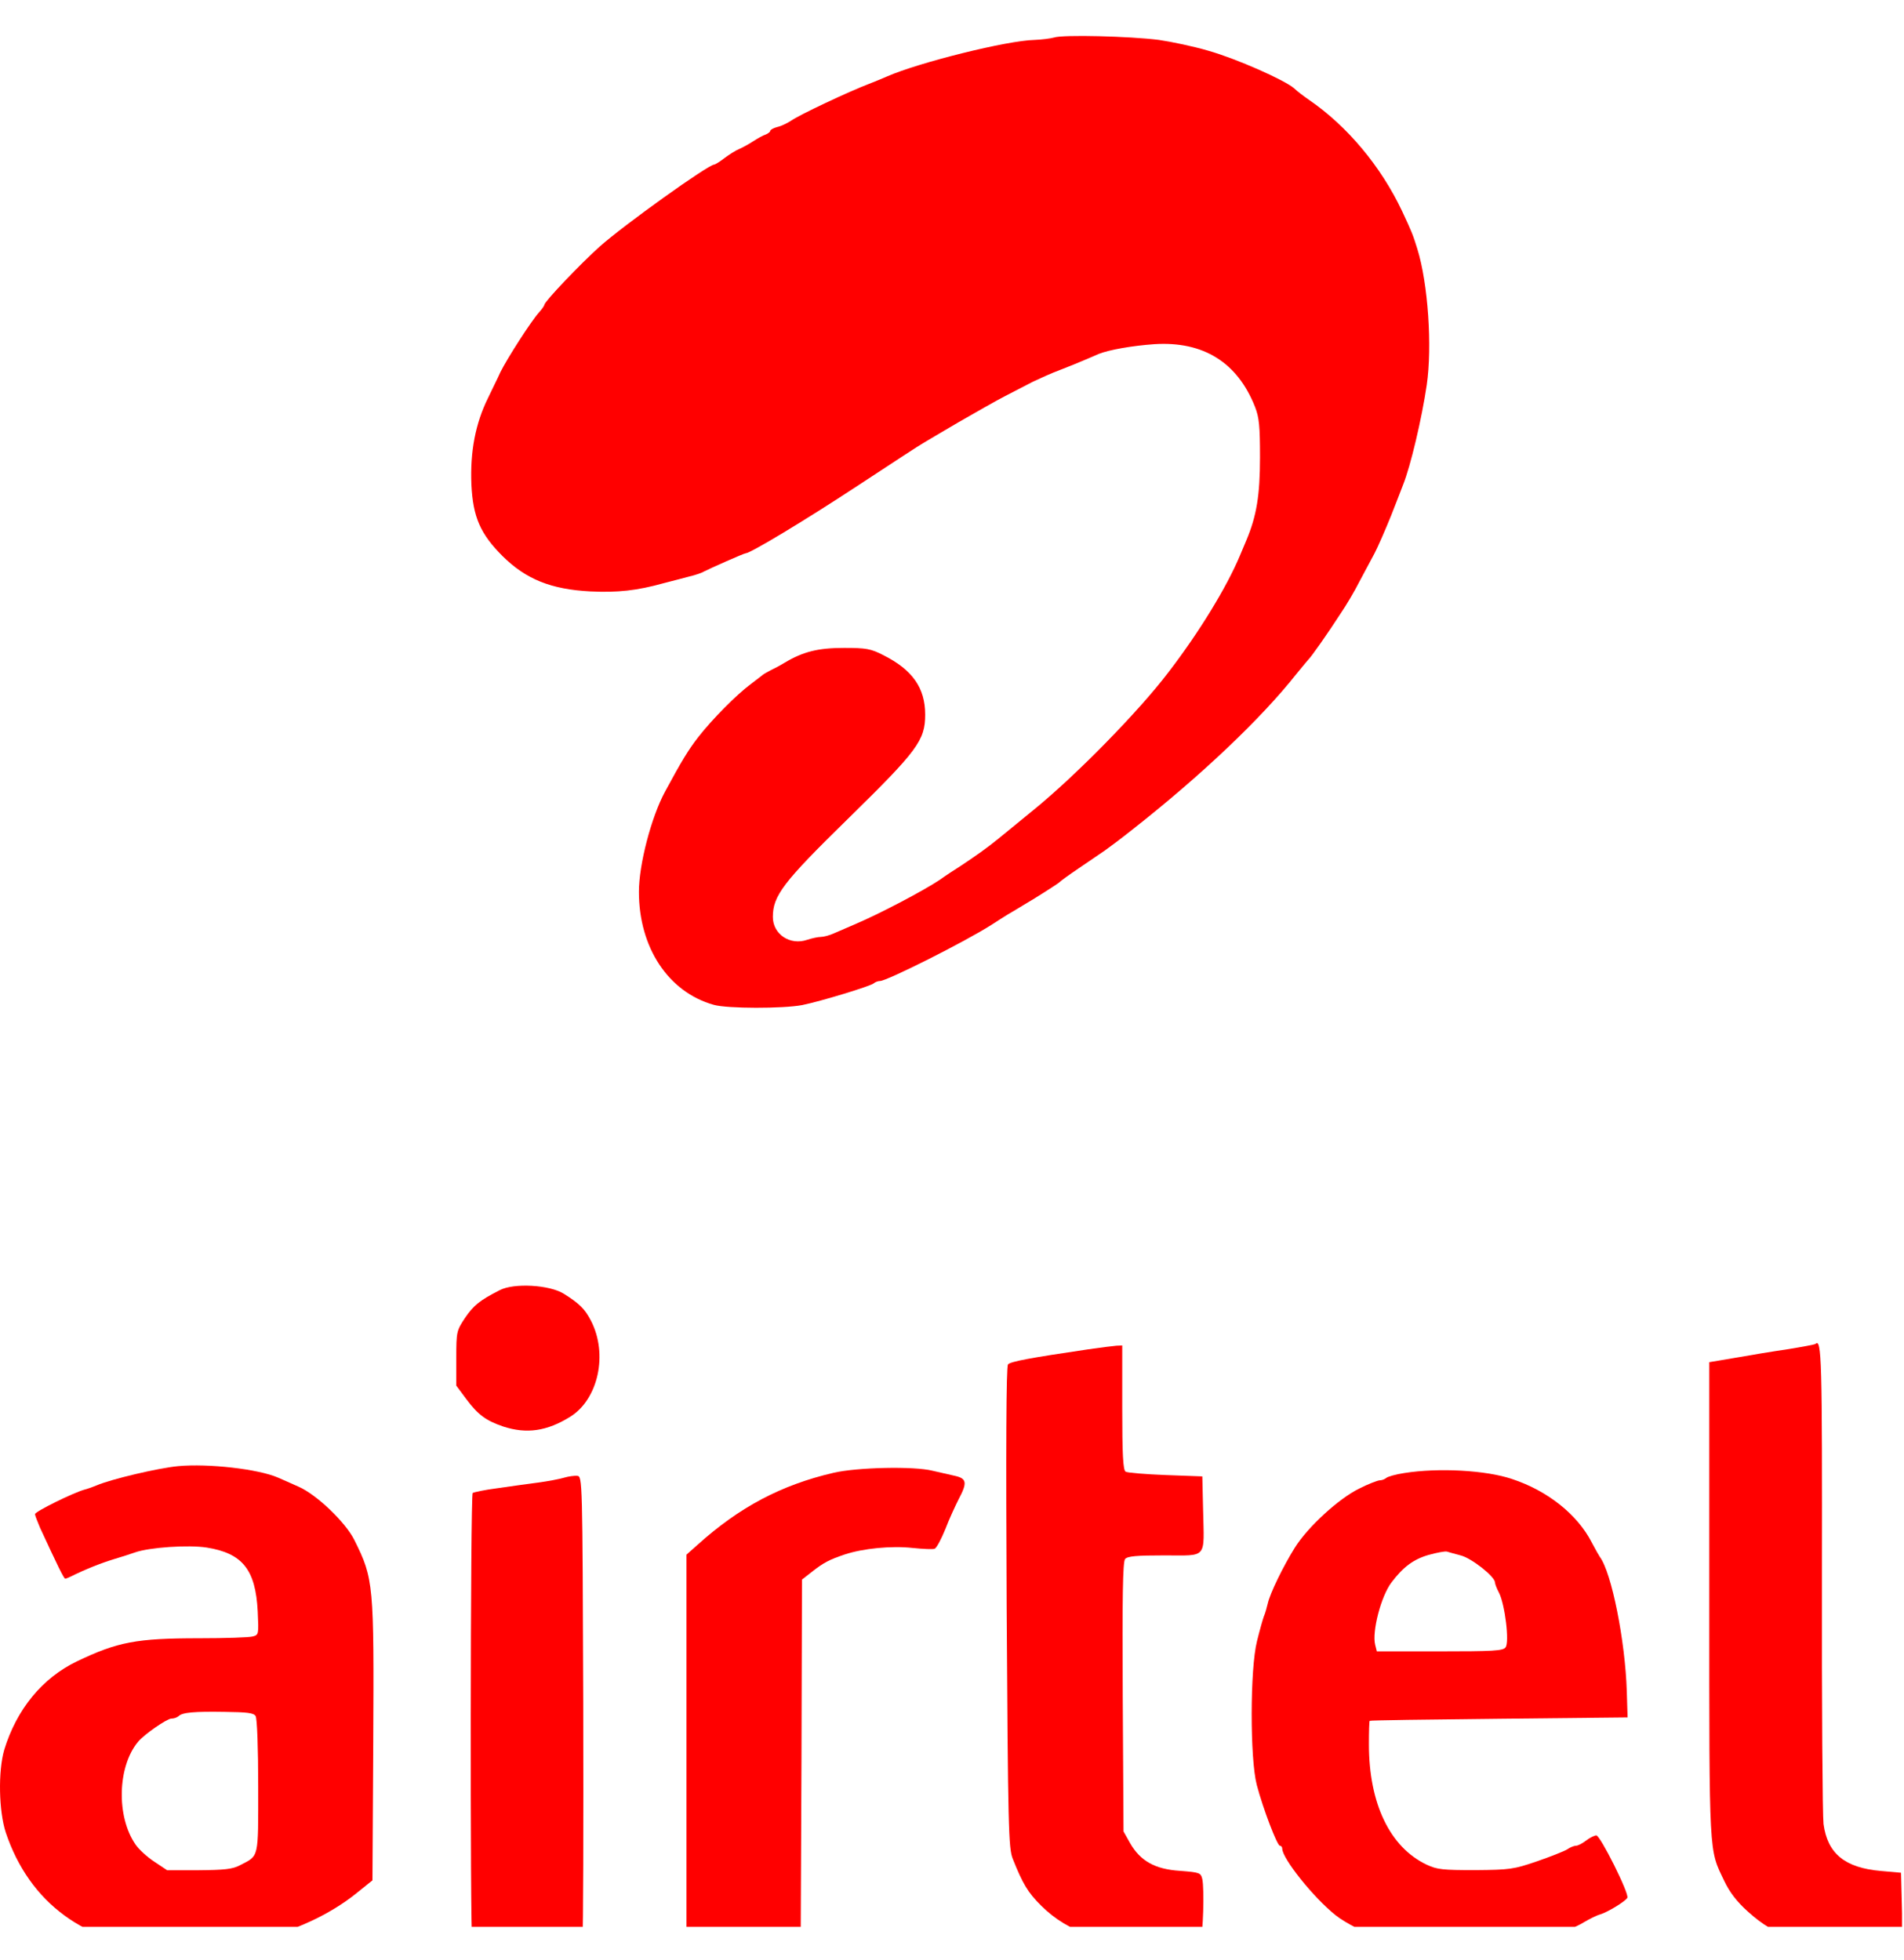
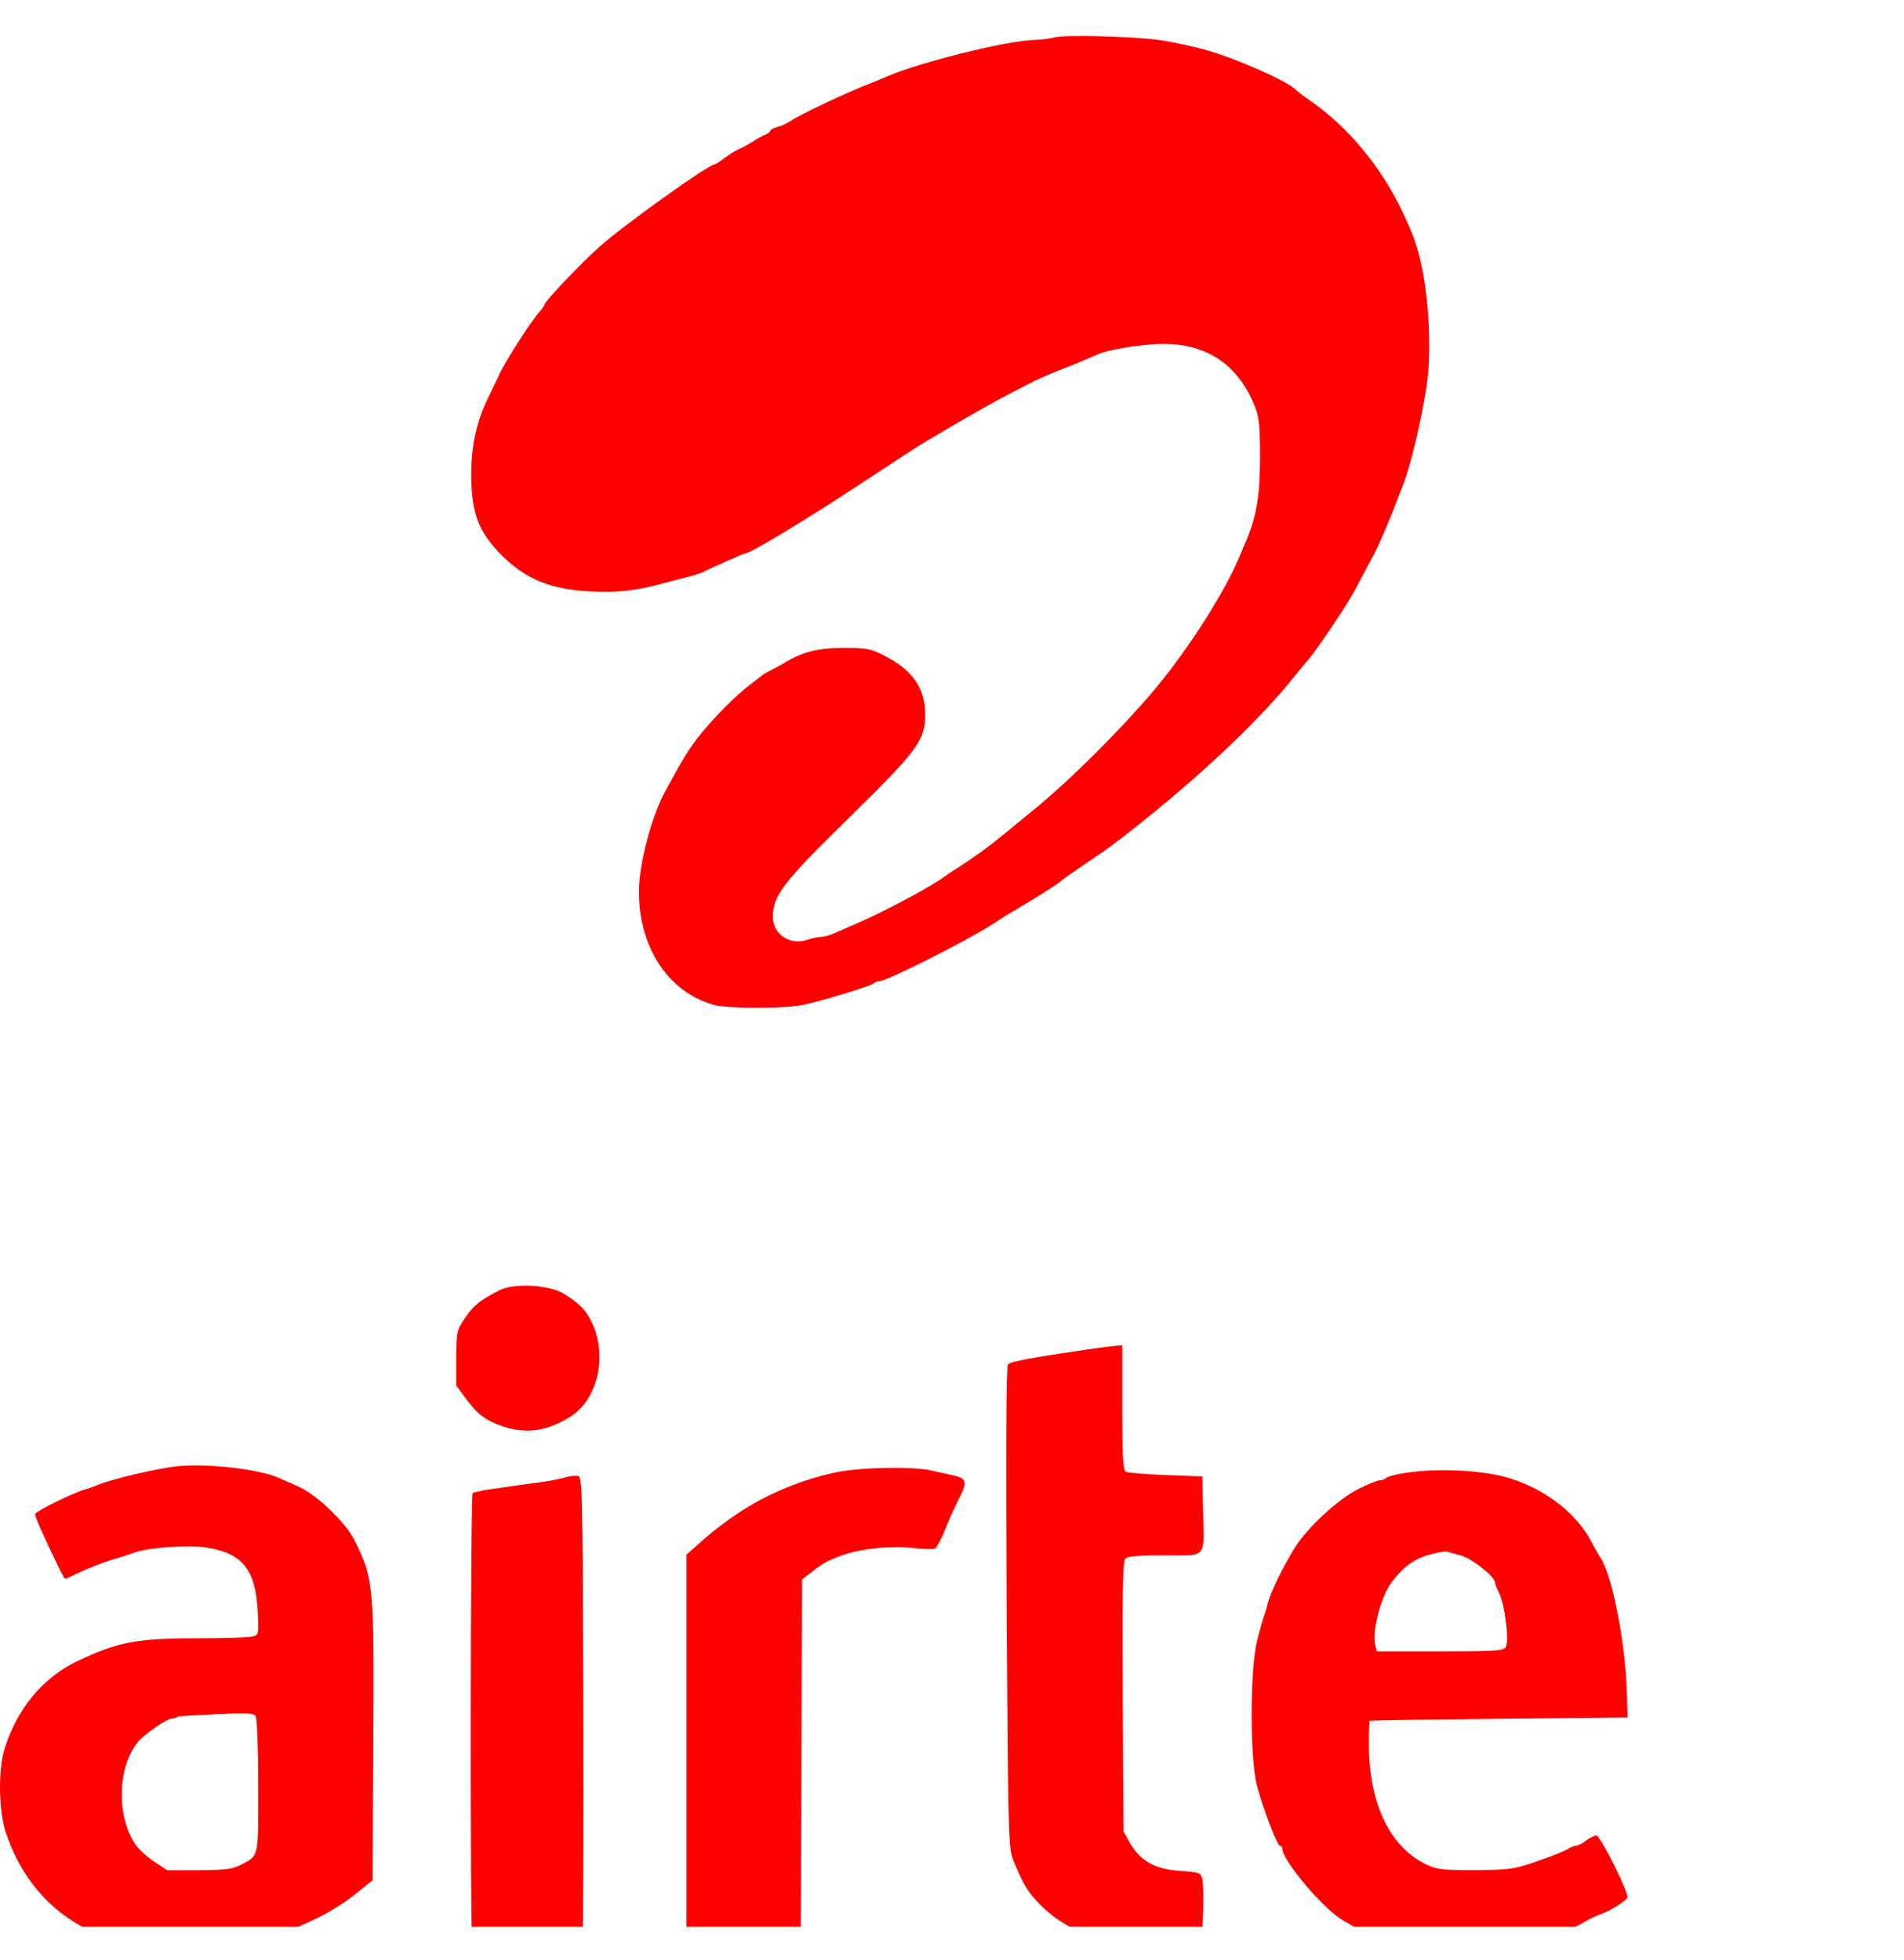
<svg xmlns="http://www.w3.org/2000/svg" width="34" height="35" viewBox="0 0 34 35" fill="none">
  <g clip-path="url(#clip0_367_337)">
    <path d="M18.819 0.671C18.753 0.689 18.599 0.708 18.477 0.713C17.989 0.722 16.413 1.115 15.841 1.365C15.79 1.388 15.644 1.449 15.513 1.5C15.171 1.629 14.265 2.055 14.125 2.157C14.059 2.199 13.951 2.254 13.881 2.268C13.811 2.286 13.754 2.319 13.754 2.337C13.754 2.356 13.717 2.384 13.675 2.402C13.628 2.416 13.529 2.472 13.45 2.523C13.374 2.573 13.262 2.634 13.201 2.661C13.14 2.685 13.023 2.759 12.938 2.823C12.854 2.888 12.77 2.939 12.755 2.939C12.648 2.939 11.137 4.022 10.711 4.402C10.364 4.712 9.721 5.388 9.721 5.444C9.721 5.457 9.679 5.522 9.623 5.582C9.482 5.74 9.06 6.397 8.938 6.642C8.887 6.758 8.783 6.962 8.718 7.101C8.488 7.564 8.394 8.068 8.418 8.656C8.446 9.235 8.577 9.536 8.976 9.934C9.393 10.346 9.839 10.526 10.542 10.563C11.025 10.586 11.372 10.55 11.855 10.415C12.01 10.374 12.216 10.323 12.315 10.295C12.413 10.272 12.526 10.235 12.572 10.207C12.68 10.151 13.285 9.883 13.313 9.883C13.398 9.883 14.387 9.286 15.302 8.684C15.907 8.286 16.437 7.939 16.484 7.915C16.526 7.888 16.812 7.721 17.117 7.541C17.422 7.365 17.797 7.152 17.951 7.073C18.106 6.994 18.327 6.879 18.444 6.818C18.561 6.763 18.782 6.661 18.936 6.605C19.091 6.545 19.283 6.467 19.358 6.434C19.438 6.402 19.551 6.351 19.616 6.323C19.799 6.249 20.212 6.175 20.615 6.147C21.487 6.092 22.097 6.471 22.411 7.267C22.486 7.457 22.5 7.615 22.5 8.17C22.5 8.846 22.439 9.216 22.256 9.651C22.219 9.739 22.167 9.864 22.139 9.929C21.905 10.485 21.422 11.281 20.868 12.003C20.343 12.697 19.213 13.85 18.467 14.457C18.209 14.669 17.923 14.901 17.834 14.975C17.637 15.137 17.407 15.299 17.154 15.466C17.051 15.53 16.882 15.642 16.779 15.716C16.488 15.91 15.715 16.317 15.278 16.503C15.152 16.558 14.978 16.632 14.894 16.669C14.814 16.706 14.706 16.734 14.655 16.734C14.608 16.734 14.5 16.757 14.415 16.785C14.111 16.891 13.801 16.688 13.801 16.378C13.801 15.998 13.984 15.757 15.138 14.628C16.385 13.406 16.521 13.225 16.521 12.762C16.521 12.285 16.291 11.961 15.775 11.702C15.55 11.586 15.466 11.572 15.072 11.572C14.613 11.572 14.345 11.637 14.012 11.836C13.937 11.883 13.82 11.943 13.754 11.975C13.689 12.008 13.628 12.045 13.614 12.059C13.6 12.072 13.506 12.142 13.403 12.221C13.154 12.406 12.718 12.845 12.469 13.165C12.296 13.387 12.169 13.595 11.874 14.142C11.63 14.595 11.409 15.438 11.409 15.928C11.409 16.924 11.935 17.72 12.746 17.947C12.99 18.016 13.984 18.016 14.326 17.951C14.664 17.882 15.546 17.613 15.602 17.563C15.63 17.54 15.677 17.521 15.715 17.521C15.836 17.521 17.229 16.822 17.708 16.516C17.816 16.447 17.937 16.368 17.984 16.34C18.026 16.317 18.247 16.183 18.477 16.044C18.702 15.905 18.899 15.776 18.913 15.762C18.927 15.743 19.086 15.628 19.265 15.507C19.448 15.382 19.659 15.239 19.733 15.188C19.813 15.132 20.034 14.966 20.226 14.813C21.445 13.855 22.524 12.832 23.152 12.035C23.255 11.91 23.349 11.795 23.363 11.781C23.401 11.753 23.72 11.299 23.94 10.957C24.039 10.813 24.189 10.559 24.273 10.392C24.362 10.225 24.484 9.999 24.545 9.883C24.606 9.767 24.737 9.466 24.84 9.212C24.939 8.957 25.038 8.707 25.056 8.656C25.188 8.327 25.389 7.48 25.478 6.874C25.577 6.189 25.502 5.064 25.309 4.444C25.23 4.189 25.211 4.143 25.038 3.772C24.662 2.976 24.062 2.254 23.373 1.782C23.279 1.717 23.162 1.629 23.11 1.578C22.941 1.43 22.083 1.05 21.581 0.907C21.314 0.828 20.915 0.745 20.695 0.713C20.188 0.648 18.974 0.615 18.819 0.671Z" fill="#FF0000" />
-     <path d="M32.418 24.005C32.404 24.014 32.188 24.055 31.93 24.097C31.672 24.134 31.25 24.204 30.992 24.25L30.523 24.329V28.587C30.523 33.212 30.514 33.017 30.791 33.596C30.885 33.795 31.016 33.967 31.218 34.147C31.715 34.596 32.179 34.735 33.168 34.74C34.013 34.74 33.98 34.772 33.961 34.004L33.947 33.448L33.586 33.416C32.943 33.36 32.634 33.105 32.563 32.578C32.545 32.42 32.531 30.439 32.535 28.18C32.54 24.268 32.531 23.893 32.418 24.005Z" fill="#FF0000" />
    <path d="M19.43 24.1C18.389 24.253 18.042 24.318 18 24.369C17.967 24.406 17.962 25.883 17.976 28.706C18 32.65 18.009 33.007 18.084 33.197C18.262 33.645 18.356 33.803 18.595 34.039C19.088 34.525 19.716 34.724 20.748 34.724C21.32 34.724 21.4 34.715 21.437 34.641C21.484 34.553 21.508 33.747 21.47 33.562C21.442 33.447 21.423 33.442 21.071 33.414C20.626 33.386 20.363 33.238 20.18 32.919L20.063 32.71L20.049 30.312C20.04 28.526 20.049 27.896 20.091 27.845C20.133 27.794 20.293 27.78 20.795 27.78C21.569 27.78 21.503 27.855 21.484 26.97L21.47 26.369L20.813 26.345C20.452 26.331 20.129 26.304 20.101 26.285C20.054 26.257 20.04 25.975 20.04 25.137V24.031L19.936 24.035C19.875 24.04 19.65 24.068 19.43 24.1Z" fill="#FF0000" />
-     <path d="M3.181 26.186C2.829 26.219 1.985 26.418 1.727 26.529C1.675 26.552 1.582 26.585 1.516 26.603C1.31 26.659 0.625 26.997 0.625 27.043C0.625 27.066 0.667 27.172 0.714 27.284C1.024 27.955 1.141 28.196 1.164 28.196C1.178 28.196 1.225 28.177 1.272 28.154C1.511 28.034 1.802 27.918 2.032 27.848C2.173 27.807 2.341 27.751 2.407 27.728C2.67 27.635 3.368 27.589 3.692 27.64C4.33 27.742 4.564 28.034 4.602 28.779C4.621 29.191 4.621 29.2 4.513 29.228C4.452 29.246 4.02 29.26 3.556 29.26C2.44 29.26 2.098 29.325 1.375 29.672C0.756 29.968 0.297 30.529 0.076 31.251C-0.036 31.635 -0.022 32.352 0.104 32.732C0.527 33.991 1.53 34.727 2.928 34.801C4.198 34.871 5.507 34.496 6.346 33.829L6.651 33.584L6.665 31.135C6.679 28.297 6.675 28.2 6.328 27.506C6.173 27.191 5.652 26.691 5.329 26.552C5.179 26.483 5.014 26.413 4.963 26.39C4.611 26.237 3.72 26.136 3.181 26.186ZM4.564 30.649C4.592 30.686 4.611 31.237 4.611 31.904C4.611 33.218 4.63 33.135 4.283 33.315C4.152 33.385 4.006 33.399 3.551 33.403H2.984L2.749 33.246C2.623 33.163 2.473 33.024 2.421 32.945C2.074 32.445 2.098 31.552 2.463 31.112C2.571 30.978 2.984 30.695 3.059 30.695C3.106 30.695 3.157 30.677 3.186 30.654C3.251 30.584 3.467 30.566 4.016 30.575C4.41 30.58 4.531 30.593 4.564 30.649Z" fill="#FF0000" />
+     <path d="M3.181 26.186C2.829 26.219 1.985 26.418 1.727 26.529C1.675 26.552 1.582 26.585 1.516 26.603C1.31 26.659 0.625 26.997 0.625 27.043C0.625 27.066 0.667 27.172 0.714 27.284C1.024 27.955 1.141 28.196 1.164 28.196C1.178 28.196 1.225 28.177 1.272 28.154C1.511 28.034 1.802 27.918 2.032 27.848C2.173 27.807 2.341 27.751 2.407 27.728C2.67 27.635 3.368 27.589 3.692 27.64C4.33 27.742 4.564 28.034 4.602 28.779C4.621 29.191 4.621 29.2 4.513 29.228C4.452 29.246 4.02 29.26 3.556 29.26C2.44 29.26 2.098 29.325 1.375 29.672C0.756 29.968 0.297 30.529 0.076 31.251C-0.036 31.635 -0.022 32.352 0.104 32.732C0.527 33.991 1.53 34.727 2.928 34.801C4.198 34.871 5.507 34.496 6.346 33.829L6.651 33.584L6.665 31.135C6.679 28.297 6.675 28.2 6.328 27.506C6.173 27.191 5.652 26.691 5.329 26.552C5.179 26.483 5.014 26.413 4.963 26.39C4.611 26.237 3.72 26.136 3.181 26.186ZM4.564 30.649C4.592 30.686 4.611 31.237 4.611 31.904C4.611 33.218 4.63 33.135 4.283 33.315C4.152 33.385 4.006 33.399 3.551 33.403H2.984L2.749 33.246C2.623 33.163 2.473 33.024 2.421 32.945C2.074 32.445 2.098 31.552 2.463 31.112C2.571 30.978 2.984 30.695 3.059 30.695C3.106 30.695 3.157 30.677 3.186 30.654C4.41 30.58 4.531 30.593 4.564 30.649Z" fill="#FF0000" />
    <path d="M14.884 26.305C13.951 26.522 13.205 26.916 12.455 27.592L12.258 27.767V31.147C12.258 33.003 12.258 34.559 12.258 34.605C12.258 34.679 12.328 34.684 13.28 34.674L14.298 34.66L14.312 31.434L14.321 28.212L14.499 28.073C14.71 27.906 14.814 27.855 15.086 27.763C15.409 27.656 15.916 27.605 16.296 27.647C16.483 27.666 16.661 27.675 16.689 27.661C16.722 27.652 16.807 27.494 16.882 27.309C16.952 27.124 17.065 26.883 17.121 26.772C17.276 26.481 17.262 26.407 17.055 26.36C16.957 26.337 16.779 26.296 16.652 26.268C16.319 26.184 15.301 26.207 14.884 26.305Z" fill="#FF0000" />
    <path d="M25.078 26.309C24.923 26.332 24.778 26.374 24.754 26.397C24.726 26.42 24.679 26.439 24.642 26.439C24.604 26.439 24.436 26.503 24.271 26.587C23.91 26.763 23.357 27.267 23.122 27.642C22.916 27.971 22.677 28.462 22.639 28.638C22.621 28.712 22.593 28.818 22.569 28.869C22.55 28.92 22.494 29.119 22.447 29.309C22.32 29.809 22.32 31.41 22.442 31.878C22.555 32.309 22.808 32.966 22.855 32.966C22.879 32.966 22.897 32.989 22.897 33.017C22.897 33.193 23.455 33.892 23.849 34.206C24.023 34.345 24.412 34.544 24.703 34.642C25.017 34.748 25.711 34.864 26.021 34.864C26.686 34.864 27.887 34.581 28.286 34.331C28.38 34.276 28.506 34.211 28.572 34.193C28.712 34.151 29.022 33.961 29.059 33.896C29.102 33.831 28.576 32.781 28.506 32.781C28.473 32.781 28.389 32.822 28.323 32.873C28.258 32.924 28.178 32.966 28.14 32.966C28.108 32.966 28.037 32.994 27.985 33.031C27.934 33.063 27.69 33.16 27.446 33.244C27.029 33.387 26.959 33.396 26.344 33.401C25.763 33.401 25.664 33.392 25.477 33.304C24.82 32.994 24.445 32.211 24.445 31.156C24.445 30.929 24.45 30.739 24.459 30.735C24.464 30.725 25.505 30.711 26.766 30.698L29.064 30.674L29.05 30.212C29.022 29.304 28.778 28.082 28.567 27.804C28.548 27.777 28.483 27.661 28.422 27.545C28.168 27.05 27.634 26.624 27.001 26.416C26.536 26.258 25.688 26.212 25.078 26.309ZM26.086 27.781C26.283 27.832 26.696 28.161 26.696 28.263C26.696 28.29 26.729 28.374 26.766 28.443C26.874 28.651 26.959 29.337 26.884 29.424C26.837 29.485 26.654 29.494 25.706 29.494H24.586L24.557 29.378C24.497 29.142 24.661 28.508 24.848 28.263C25.055 27.989 25.237 27.851 25.509 27.772C25.66 27.73 25.805 27.703 25.838 27.712C25.866 27.721 25.978 27.753 26.086 27.781Z" fill="#FF0000" />
    <path d="M8.922 23.044C8.566 23.225 8.458 23.313 8.303 23.54C8.153 23.767 8.148 23.785 8.148 24.257V24.748L8.327 24.989C8.538 25.271 8.678 25.373 8.988 25.479C9.405 25.614 9.766 25.563 10.184 25.303C10.685 24.989 10.859 24.183 10.554 23.591C10.446 23.382 10.352 23.285 10.071 23.109C9.818 22.947 9.175 22.91 8.922 23.044Z" fill="#FF0000" />
    <path d="M10.073 26.392C9.998 26.415 9.787 26.456 9.604 26.48C9.426 26.503 9.098 26.549 8.877 26.581C8.657 26.609 8.465 26.651 8.441 26.665C8.399 26.702 8.394 34.567 8.432 34.636C8.45 34.659 8.868 34.678 9.416 34.678C10.373 34.678 10.378 34.678 10.401 34.571C10.415 34.516 10.42 32.645 10.415 30.419C10.401 26.405 10.401 26.368 10.307 26.359C10.256 26.355 10.153 26.368 10.073 26.392Z" fill="#FF0000" />
  </g>
  <defs>
    <clipPath id="clip0_367_337">
      <rect width="33.965" height="33.775" fill="white" transform="translate(0 0.639)" />
    </clipPath>
  </defs>
</svg>